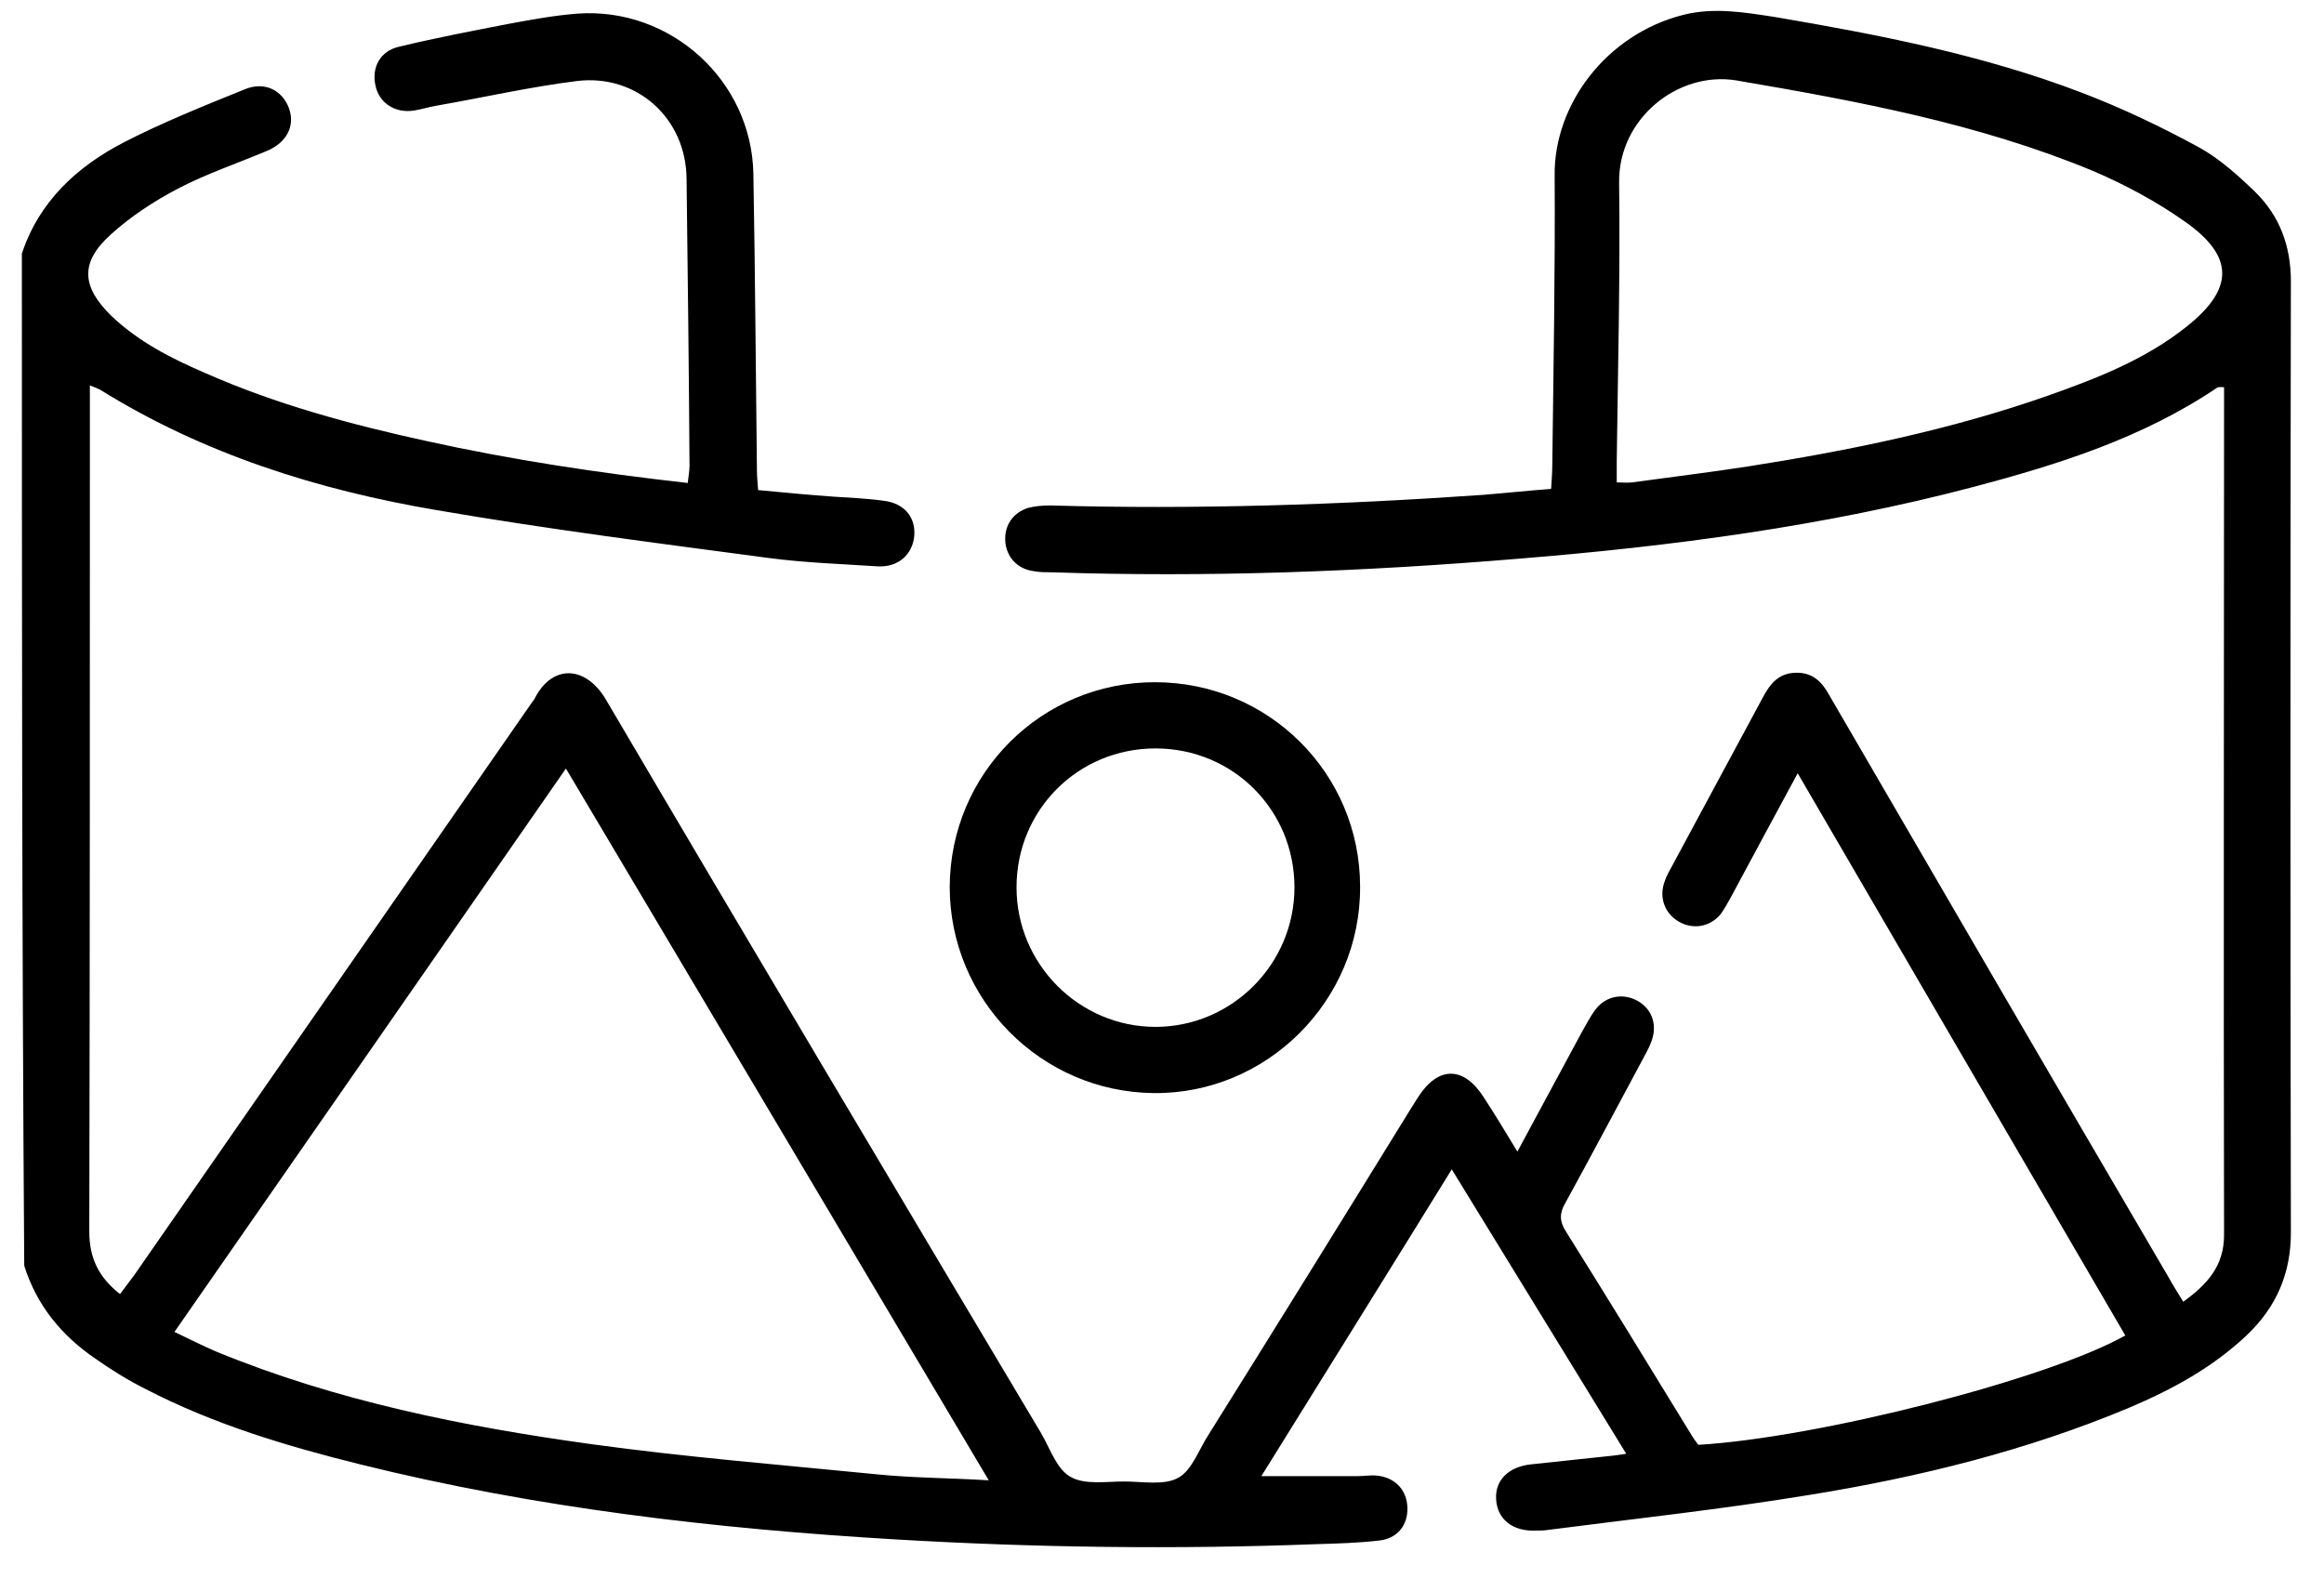
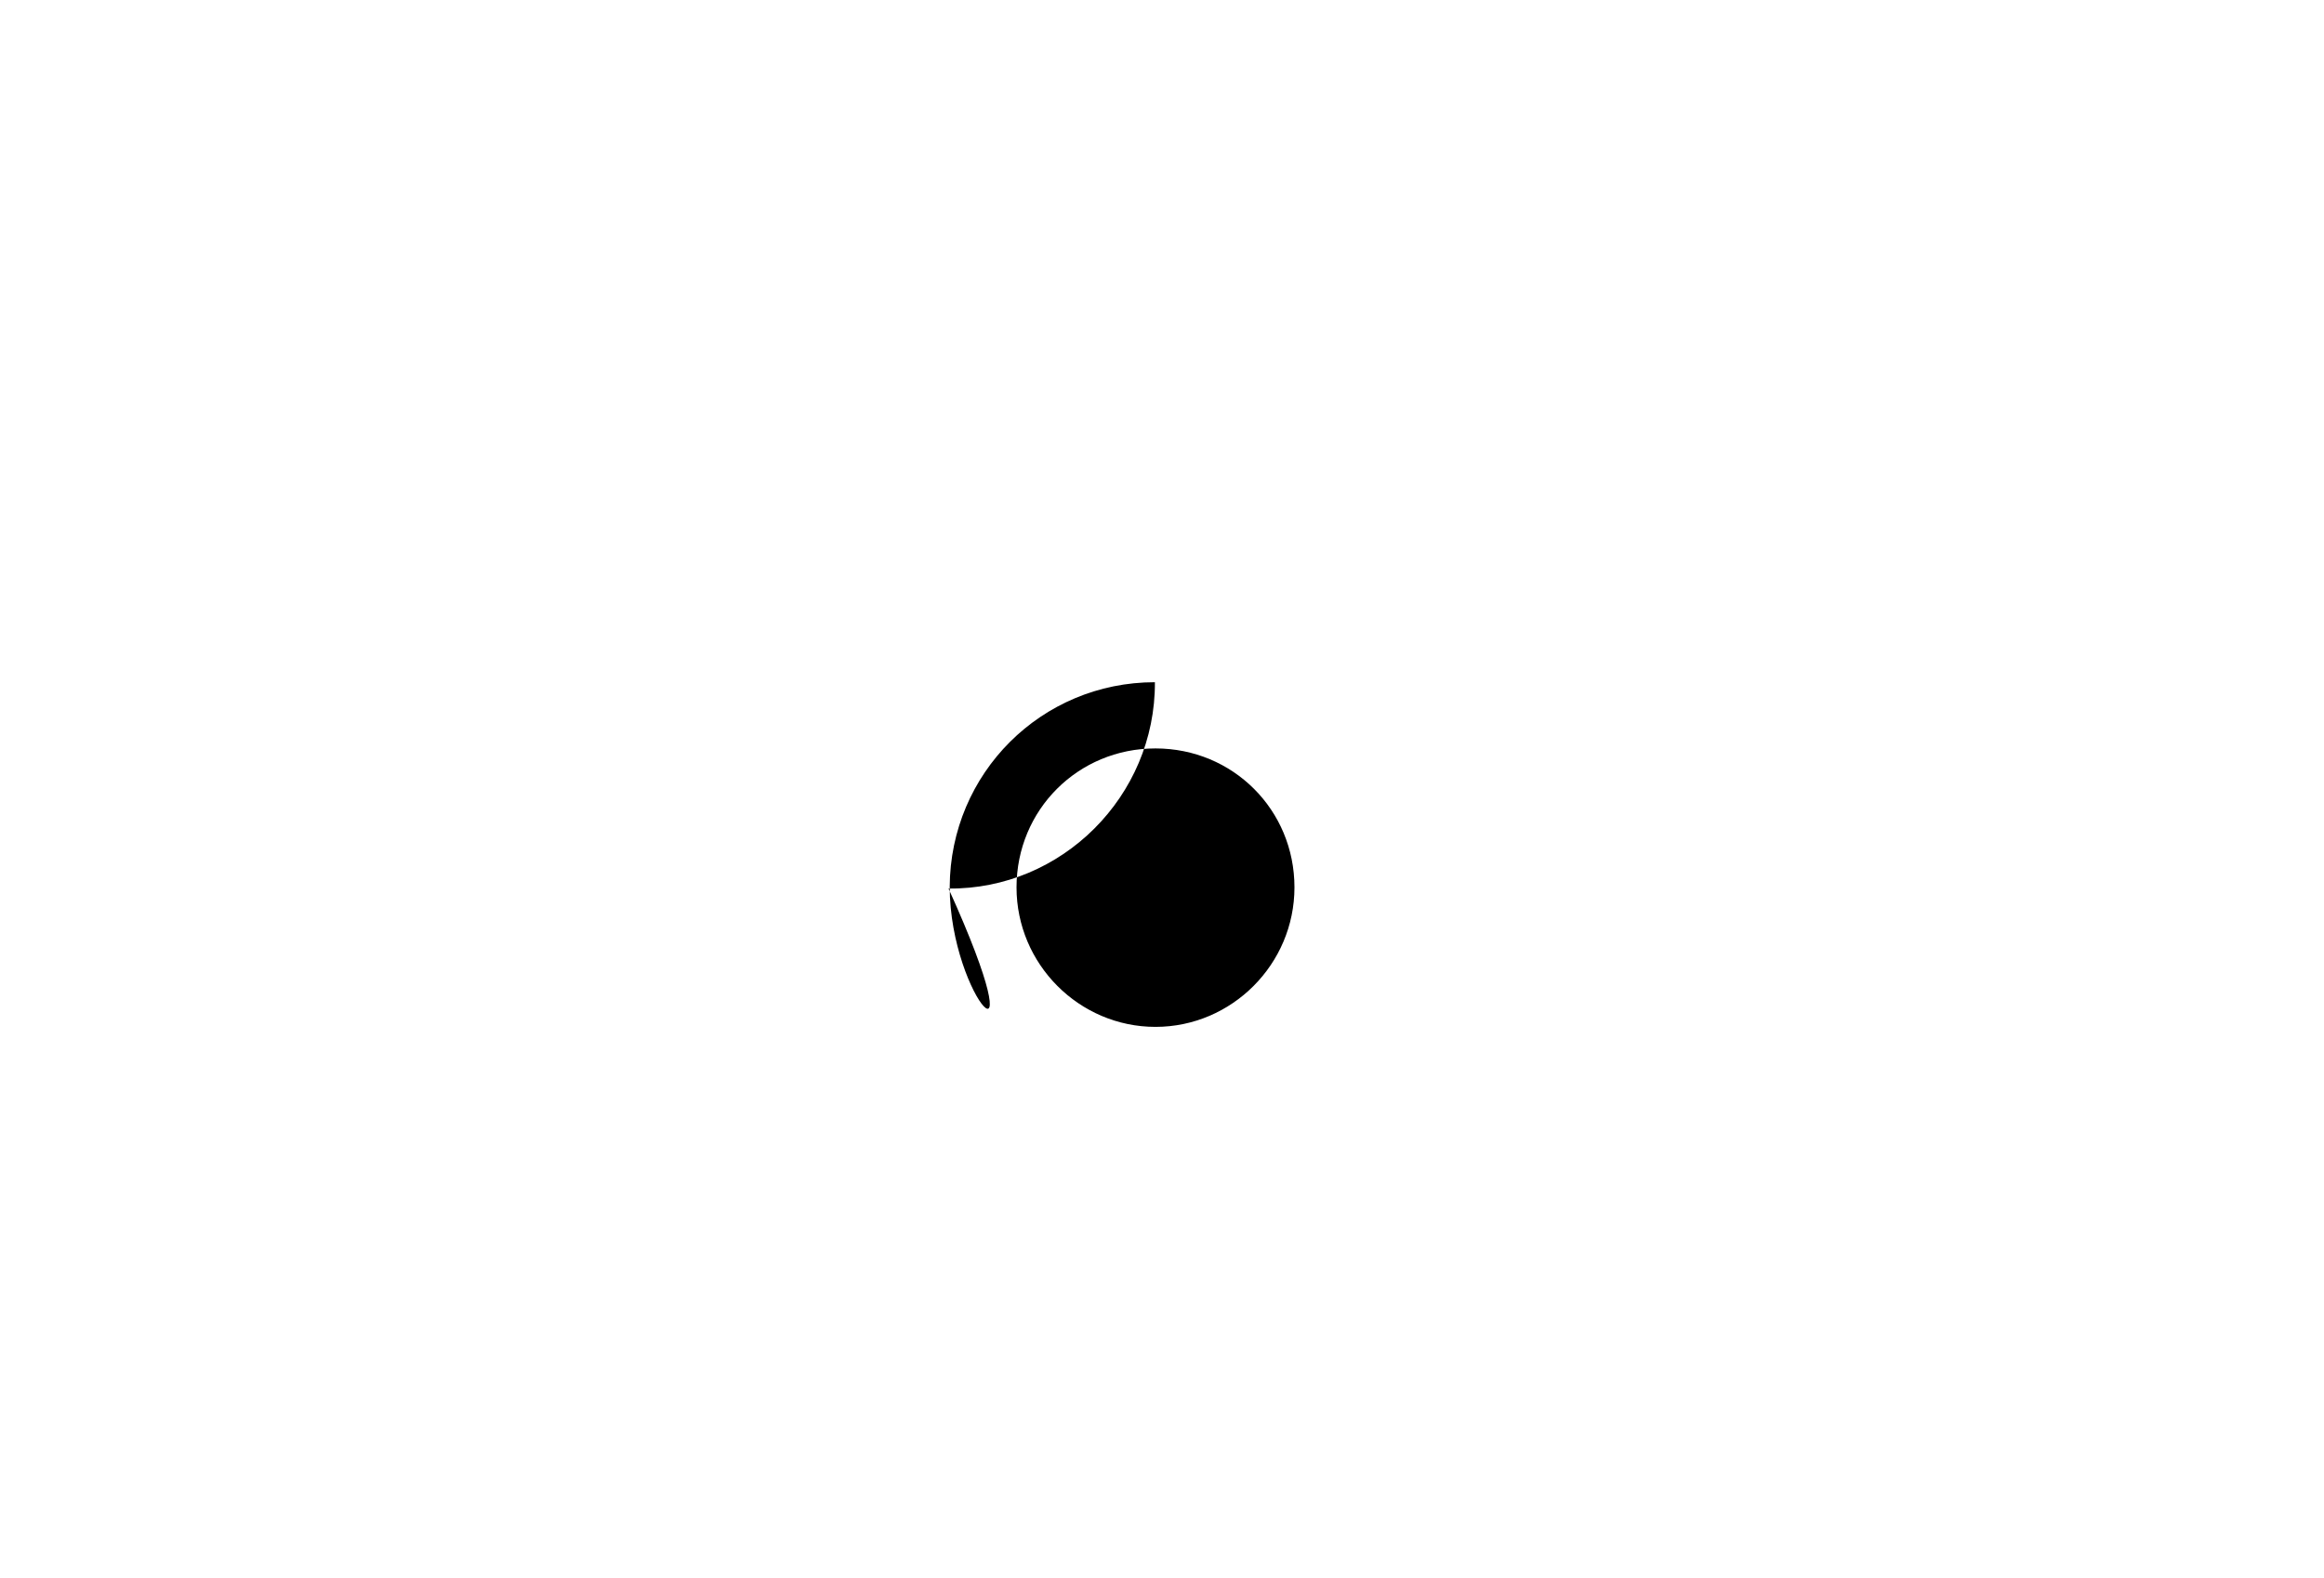
<svg xmlns="http://www.w3.org/2000/svg" version="1.1" id="Layer_1" x="0px" y="0px" viewBox="0 0 393 266.9" style="enable-background:new 0 0 393 266.9;" xml:space="preserve">
  <g>
    <g>
-       <path d="M3.7,42.9c2.9-8.8,9.3-14.7,17.2-18.8c6.6-3.4,13.6-6.2,20.5-9c3.4-1.4,6.4,0.2,7.5,3.3c1,2.9-0.4,5.7-3.7,7.1 c-5,2.1-10.3,3.9-15.1,6.4c-4,2.1-8,4.7-11.4,7.8c-5.2,4.7-4.9,8.8,0.1,13.7c4.6,4.4,10.1,7.2,15.9,9.7c12,5.3,24.6,8.7,37.4,11.5 c14.5,3.2,29.1,5.4,44.2,7.1c0.1-1,0.3-2,0.3-2.9c-0.1-16.2-0.3-32.4-0.5-48.6C116,20,107.7,12.5,97.6,13.7 c-8,1-15.9,2.8-23.9,4.2c-1.2,0.2-2.4,0.6-3.7,0.8c-3.2,0.5-5.9-1.3-6.5-4.2c-0.7-3.1,0.8-5.9,4-6.6C73.7,6.4,80,5.2,86.2,4 c3.8-0.7,7.6-1.4,11.5-1.7c15.7-1.1,29.4,11.3,29.7,27.1c0.3,16.7,0.4,33.4,0.6,50.1c0,1,0.1,2,0.2,3.4c4.2,0.4,8.4,0.8,12.6,1.1 c2.9,0.2,5.7,0.3,8.6,0.7c3.5,0.4,5.5,2.8,5.2,6c-0.3,3.1-2.7,5.3-6.2,5.1c-6.1-0.4-12.2-0.6-18.3-1.4 c-18.8-2.5-37.6-4.9-56.2-8.1c-20.1-3.4-39.5-9.5-57-20.4c-0.4-0.2-0.9-0.4-1.7-0.7c0,1.6,0,2.8,0,3.9c0,46.4,0,92.8-0.1,139.2 c0,4.4,1.5,7.7,5.2,10.6c0.8-1.1,1.6-2.1,2.4-3.2c22.4-32.3,44.8-64.5,67.2-96.8c0.2-0.3,0.5-0.6,0.6-0.9c3-5.7,8.6-5.4,12,0.4 c24.4,41.5,49,82.8,73.6,124.1c1.5,2.6,2.6,6,4.9,7.3c2.4,1.4,6,0.8,9.1,0.8c3.1,0,6.7,0.7,9.1-0.6c2.3-1.2,3.5-4.7,5.1-7.2 c11.5-18.4,22.9-36.8,34.3-55.3c0.4-0.6,0.8-1.3,1.2-1.9c3.4-5.3,7.7-5.3,11.1,0c1.9,2.9,3.7,5.9,5.7,9.2 c3.8-7.1,7.4-13.7,11-20.4c0.7-1.2,1.3-2.4,2.1-3.5c1.6-2.2,4.2-2.9,6.6-1.9c2.6,1.1,3.9,3.6,3.2,6.4c-0.3,1.2-0.9,2.3-1.5,3.4 c-4.4,8.2-8.8,16.5-13.3,24.7c-1,1.7-1,3.1,0.1,4.8c7.2,11.5,14.3,23.1,21.4,34.7c0.3,0.5,0.7,1,1,1.4 c20.3-1.2,59.1-11.1,72.2-18.5c-18.4-31.6-36.8-63.1-55.4-95.1c-3.9,7.2-7.5,13.9-11.1,20.6c-0.6,1.1-1.2,2.2-1.9,3.2 c-1.8,2.2-4.7,2.7-7.1,1.3c-2.4-1.4-3.4-4.1-2.4-6.8c0.3-0.9,0.8-1.8,1.3-2.7c5.1-9.5,10.3-19.1,15.4-28.6c1.2-2.2,2.6-3.9,5.4-4 c2.9-0.1,4.5,1.5,5.8,3.9c19.1,32.9,38.2,65.7,57.4,98.5c0.7,1.3,1.5,2.5,2.4,4c4-2.9,6.9-6,6.9-11.3c-0.1-46.9,0-93.8,0-140.7 c0-0.9,0-1.7,0-2.7c-0.5,0-0.9-0.1-1.2,0.1c-12.6,8.5-26.9,13-41.3,16.8c-25.1,6.6-50.8,10-76.7,12.1c-26.4,2.2-52.8,3.2-79.2,2.3 c-1,0-2,0-3-0.2c-2.7-0.4-4.5-2.4-4.7-5c-0.2-2.7,1.3-4.9,3.9-5.7c1.2-0.3,2.5-0.4,3.7-0.4c24.5,0.7,48.9-0.1,73.3-1.8 c3.7-0.3,7.4-0.7,11.4-1c0.1-1.5,0.2-2.8,0.2-4.1c0.2-16.3,0.5-32.7,0.4-49c-0.1-11.9,8.7-23.8,21.8-27.1 c5.2-1.3,10.4-0.4,15.6,0.4c17.6,3,35.1,6.4,51.8,12.8c6.8,2.6,13.5,5.8,19.9,9.3c3.4,1.9,6.5,4.7,9.3,7.4 c4.2,4.1,6.1,9.2,6.1,15.2c-0.1,53.6-0.1,107.3,0,160.9c0,7-2.5,12.6-7.4,17.3c-5.8,5.5-12.6,9.2-19.9,12.3 c-17.4,7.3-35.7,11.8-54.3,14.8c-14.6,2.4-29.4,4-44.1,5.9c-0.6,0.1-1.2,0.1-1.9,0.1c-4,0.2-6.6-1.9-6.8-5.3 c-0.2-3.2,2.1-5.5,5.9-5.9c4.7-0.5,9.4-1,14.1-1.5c0.5-0.1,1-0.1,2-0.3c-9.8-16-19.5-31.8-29.5-48.1 c-10.8,17.5-21.4,34.5-32.2,51.9c5.8,0,10.9,0,16.1,0c1.1,0,2.3-0.2,3.4-0.1c3.1,0.3,5.1,2.4,5.2,5.4c0.1,3-1.7,5.3-4.9,5.6 c-3.5,0.4-7,0.5-10.5,0.6c-23.7,0.9-47.4,0.6-71.1-0.8c-30.5-1.8-60.8-5.3-90.6-12.7c-12.5-3.1-24.8-6.8-36.2-12.7 c-3-1.5-5.9-3.3-8.6-5.2c-5.7-3.9-9.9-9-12-15.7C3.7,157.2,3.7,100.1,3.7,42.9z M29.5,225.3c2.5,1.2,4.7,2.3,7,3.3 c20.4,8.4,41.9,12.7,63.6,15.7c16,2.2,32.2,3.5,48.3,5.1c6,0.6,12.1,0.6,18.8,1c-24-40.4-47.6-80.2-71.5-120.4 C73.5,162,51.6,193.5,29.5,225.3z M273.4,81.6c1.1,0,1.8,0.1,2.6,0c6.5-0.9,13.1-1.7,19.6-2.7c17.2-2.7,34.3-6.2,50.8-12 c8.2-2.9,16.4-6.1,23.3-11.6c8.1-6.4,8.2-11.9-0.2-17.8c-4.8-3.4-10.2-6.3-15.6-8.6c-19.3-8-39.8-11.8-60.3-15.3 c-9.8-1.6-19.9,6.4-19.8,17.2c0.2,15.7-0.2,31.4-0.4,47.1C273.4,79.1,273.4,80.3,273.4,81.6z" />
-       <path d="M160.6,150c0.1-19.2,15.5-34.6,34.7-34.6c19.2,0,34.7,15.4,34.7,34.6c0.1,19.3-15.8,35.1-34.9,34.9 C176,184.7,160.6,169.1,160.6,150z M218.9,150.1c0-13.1-10.4-23.5-23.5-23.5c-13.1,0-23.5,10.4-23.5,23.5 c0,13,10.6,23.6,23.5,23.6C208.3,173.7,218.9,163.1,218.9,150.1z" />
+       <path d="M160.6,150c0.1-19.2,15.5-34.6,34.7-34.6c0.1,19.3-15.8,35.1-34.9,34.9 C176,184.7,160.6,169.1,160.6,150z M218.9,150.1c0-13.1-10.4-23.5-23.5-23.5c-13.1,0-23.5,10.4-23.5,23.5 c0,13,10.6,23.6,23.5,23.6C208.3,173.7,218.9,163.1,218.9,150.1z" />
    </g>
  </g>
</svg>